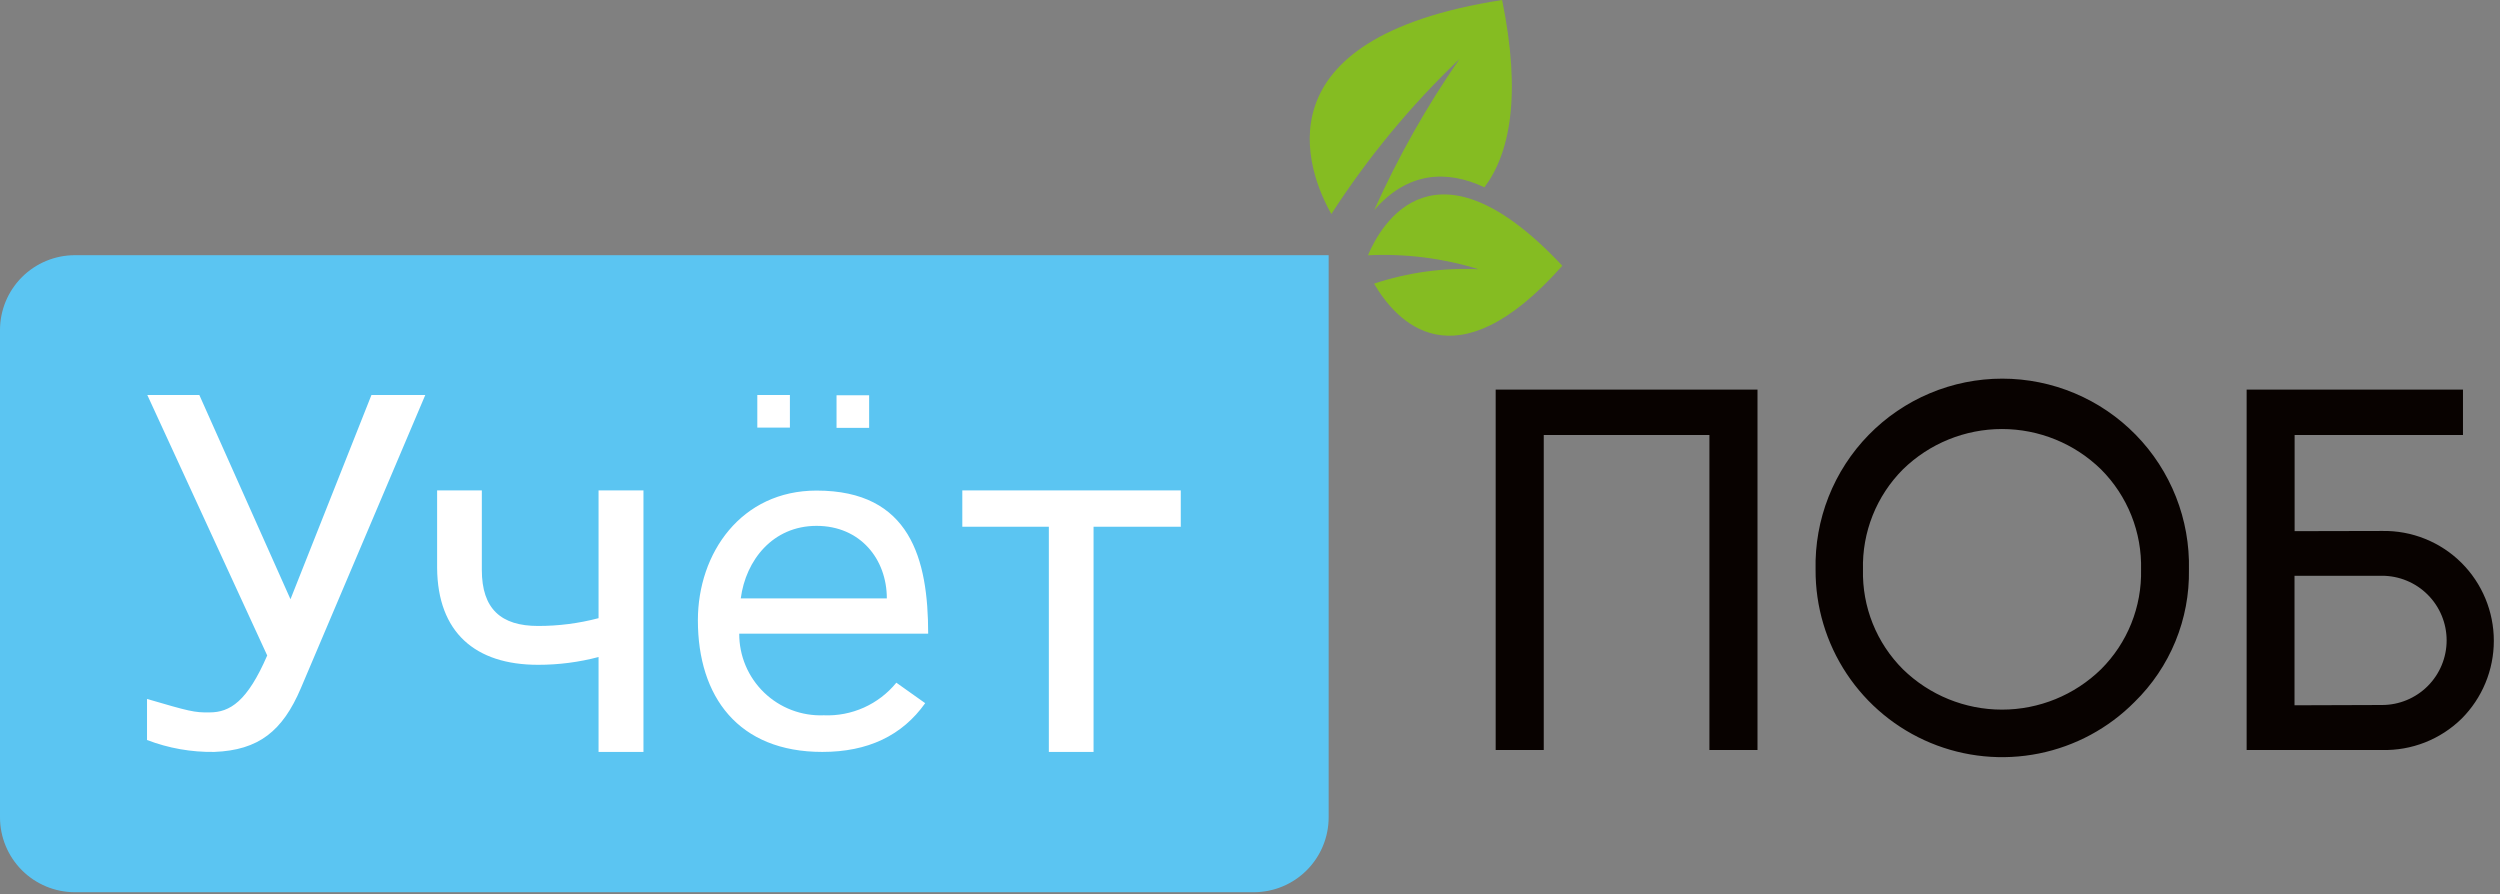
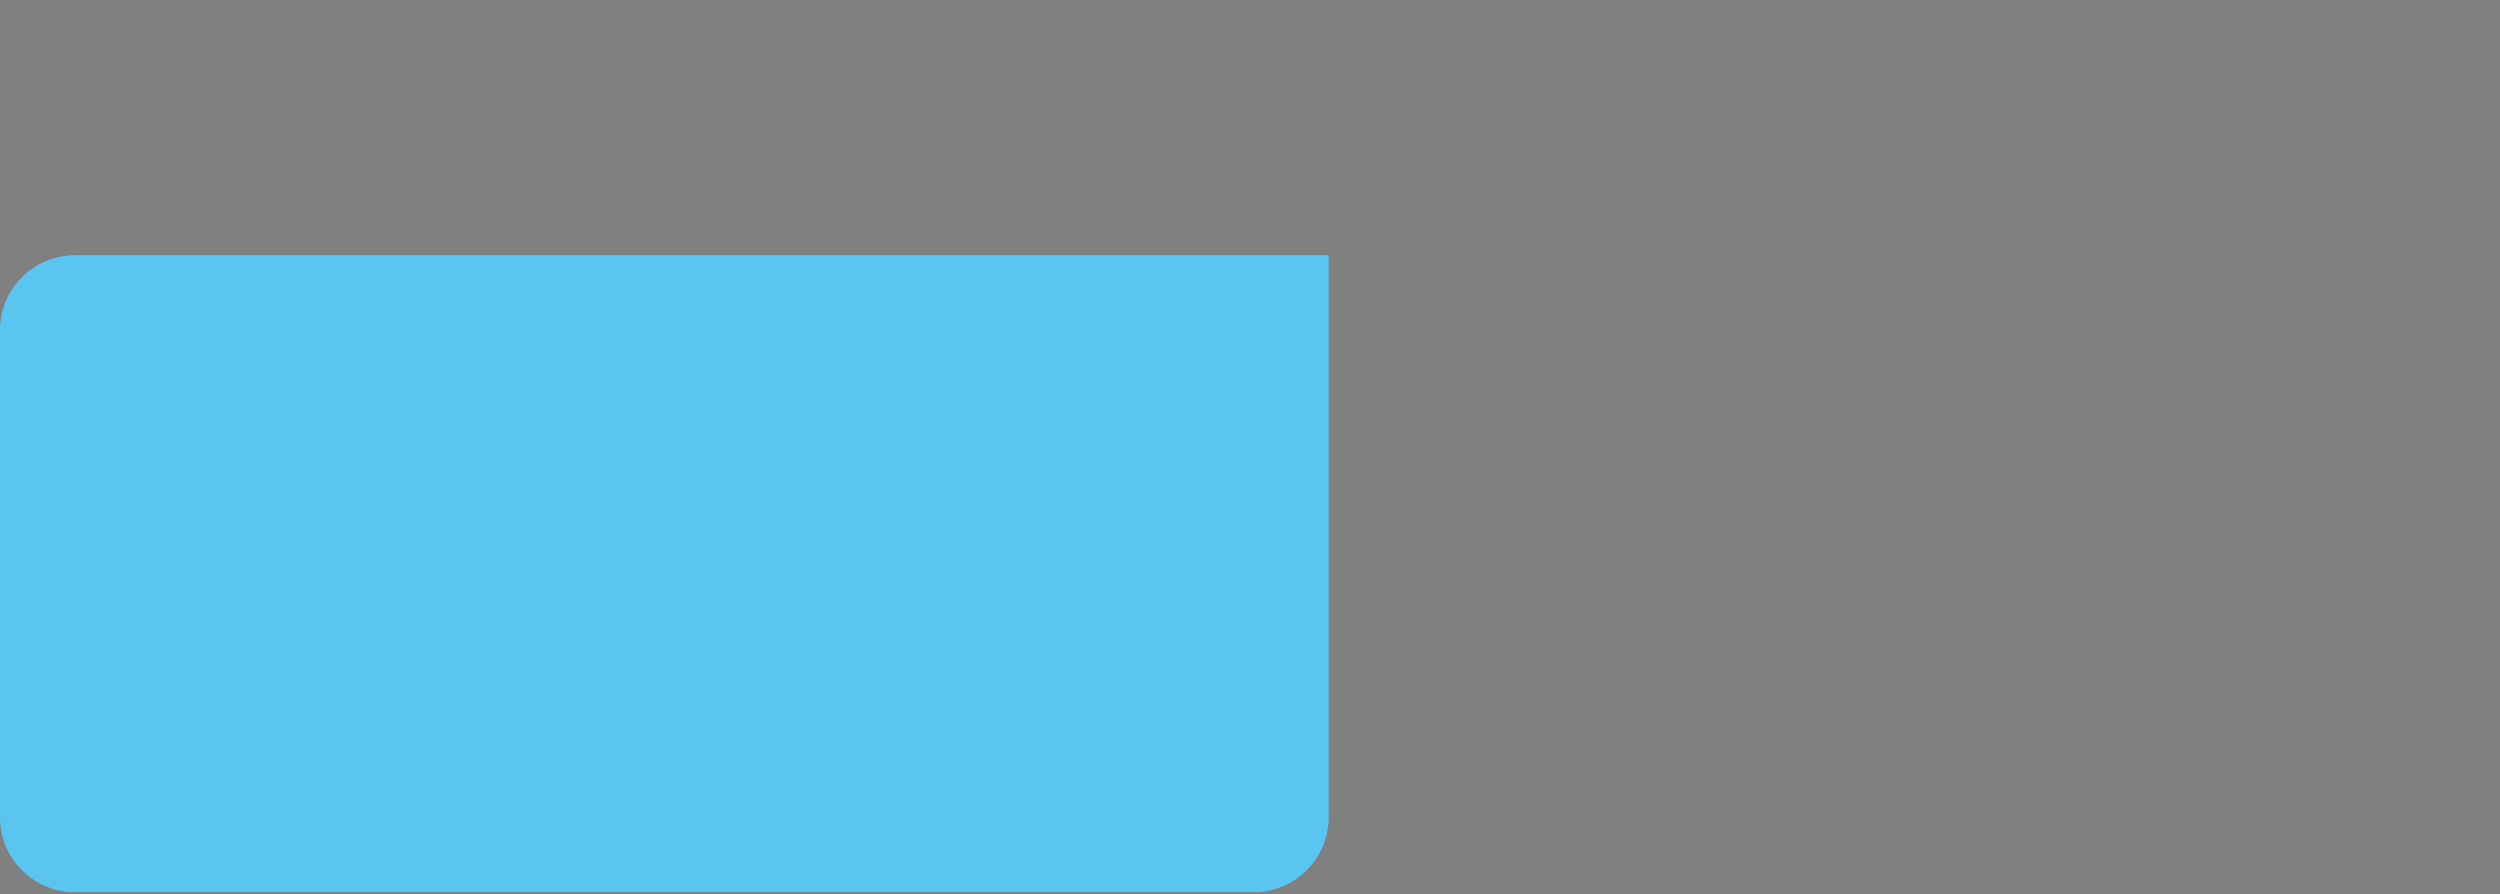
<svg xmlns="http://www.w3.org/2000/svg" width="260" height="93" viewBox="0 0 260 93" fill="none">
  <rect x="0" y="0" width="260" height="93" fill="#808080" stroke="none" />
-   <path fill-rule="evenodd" clip-rule="evenodd" d="M182.78 40.52V78H177.78V45.24H160.55V78H155.55V40.52H182.78ZM222 73C219.288 75.737 215.822 77.605 212.044 78.364C208.266 79.124 204.348 78.741 200.788 77.265C197.229 75.789 194.189 73.286 192.058 70.076C189.926 66.866 188.799 63.093 188.82 59.24C188.761 56.653 189.22 54.081 190.169 51.674C191.119 49.267 192.539 47.074 194.348 45.224C196.157 43.374 198.317 41.904 200.702 40.9C203.086 39.896 205.648 39.379 208.235 39.379C210.822 39.379 213.384 39.896 215.768 40.9C218.153 41.904 220.313 43.374 222.122 45.224C223.931 47.074 225.351 49.267 226.301 51.674C227.25 54.081 227.709 56.653 227.65 59.24C227.694 61.797 227.215 64.337 226.244 66.703C225.272 69.069 223.828 71.211 222 73ZM197.9 69.6C200.654 72.293 204.353 73.801 208.205 73.801C212.057 73.801 215.756 72.293 218.51 69.6C219.869 68.245 220.938 66.628 221.653 64.847C222.368 63.066 222.714 61.158 222.67 59.24C222.718 57.312 222.375 55.394 221.66 53.603C220.944 51.812 219.873 50.185 218.51 48.82C215.756 46.127 212.057 44.619 208.205 44.619C204.353 44.619 200.654 46.127 197.9 48.82C196.539 50.185 195.469 51.813 194.756 53.604C194.043 55.395 193.7 57.313 193.75 59.24C193.704 61.158 194.048 63.065 194.761 64.846C195.475 66.627 196.543 68.244 197.9 69.6ZM247.73 55.22C249.261 55.189 250.782 55.467 252.203 56.038C253.624 56.608 254.915 57.459 256 58.54C257.065 59.604 257.909 60.868 258.485 62.258C259.062 63.649 259.358 65.14 259.358 66.645C259.358 68.15 259.062 69.641 258.485 71.032C257.909 72.422 257.065 73.686 256 74.75C254.91 75.816 253.618 76.653 252.199 77.211C250.78 77.769 249.264 78.038 247.74 78H233.65V40.52H256.15V45.24H238.64V55.24L247.73 55.22ZM247.73 73.32C249.512 73.32 251.222 72.612 252.482 71.352C253.742 70.091 254.45 68.382 254.45 66.6C254.45 64.818 253.742 63.108 252.482 61.848C251.222 60.588 249.512 59.88 247.73 59.88H238.63V73.35L247.73 73.32Z" fill="#080200" />
  <path fill-rule="evenodd" clip-rule="evenodd" d="M7.79 26.54H138.18V85C138.18 87.066 137.359 89.047 135.898 90.508C134.437 91.969 132.456 92.79 130.39 92.79H7.79C5.724 92.79 3.743 91.969 2.282 90.508C0.821 89.047 0 87.066 0 85L0 34.33C0 32.264 0.821 30.282 2.282 28.822C3.743 27.361 5.724 26.54 7.79 26.54Z" fill="#5BC5F2" />
-   <path fill-rule="evenodd" clip-rule="evenodd" d="M154.38 19.48C157 16 158.26 10 156.22 0C130.48 4 136 17.91 138.46 22.26C142.251 16.382 146.722 10.971 151.78 6.14C148.351 11.094 145.385 16.353 142.92 21.85C146.39 17.85 150.46 17.64 154.38 19.48ZM162.48 27.64C151.2 40.36 145.15 33.32 142.9 29.5C146.403 28.335 150.092 27.826 153.78 28C150.057 26.85 146.162 26.36 142.27 26.55C143.64 23.26 149.28 13.55 162.48 27.64Z" fill="#85BC22" />
-   <path fill-rule="evenodd" clip-rule="evenodd" d="M78.76 41.08H82.15V44.47H78.76V41.08ZM30.21 62.32L38.63 41.08H44.23L31.29 71.57C29.39 76.04 26.9 78.02 22.29 78.2C19.899 78.236 17.523 77.816 15.29 76.96V72.69C19.66 73.97 20.23 74.12 21.79 74.09C23.92 74.09 25.72 72.95 27.79 68.17L15.32 41.08H20.73L30.21 62.32ZM66.92 78.2H62.25V68.33C60.197 68.871 58.083 69.143 55.96 69.14C49.41 69.14 45.52 65.76 45.46 59.08V51H50.11V59.27C50.11 63.33 52.11 65.1 55.96 65.1C58.083 65.103 60.197 64.831 62.25 64.29V51H66.92V78.2ZM85.52 78.2C76.8 78.2 72.58 72.48 72.58 64.51C72.58 57.51 77.09 51.02 84.92 51.02C94.68 51.02 96.53 58.15 96.53 65.9H76.88C76.875 67.042 77.101 68.173 77.545 69.225C77.989 70.277 78.641 71.228 79.463 72.022C80.284 72.815 81.257 73.434 82.324 73.841C83.391 74.248 84.529 74.435 85.67 74.39C87.105 74.451 88.535 74.176 89.846 73.588C91.156 72.999 92.312 72.113 93.22 71L96.22 73.13C93.82 76.51 90.253 78.2 85.52 78.2ZM84.92 54.69C80.37 54.69 77.56 58.26 77.04 62.23H92.23C92.23 58.16 89.48 54.69 84.92 54.69ZM122.85 54.78H113.73V78.2H109.08V54.78H100.08V51H122.8V54.76L122.85 54.78ZM87 41.11H90.39V44.5H87V41.11Z" fill="white" />
</svg>